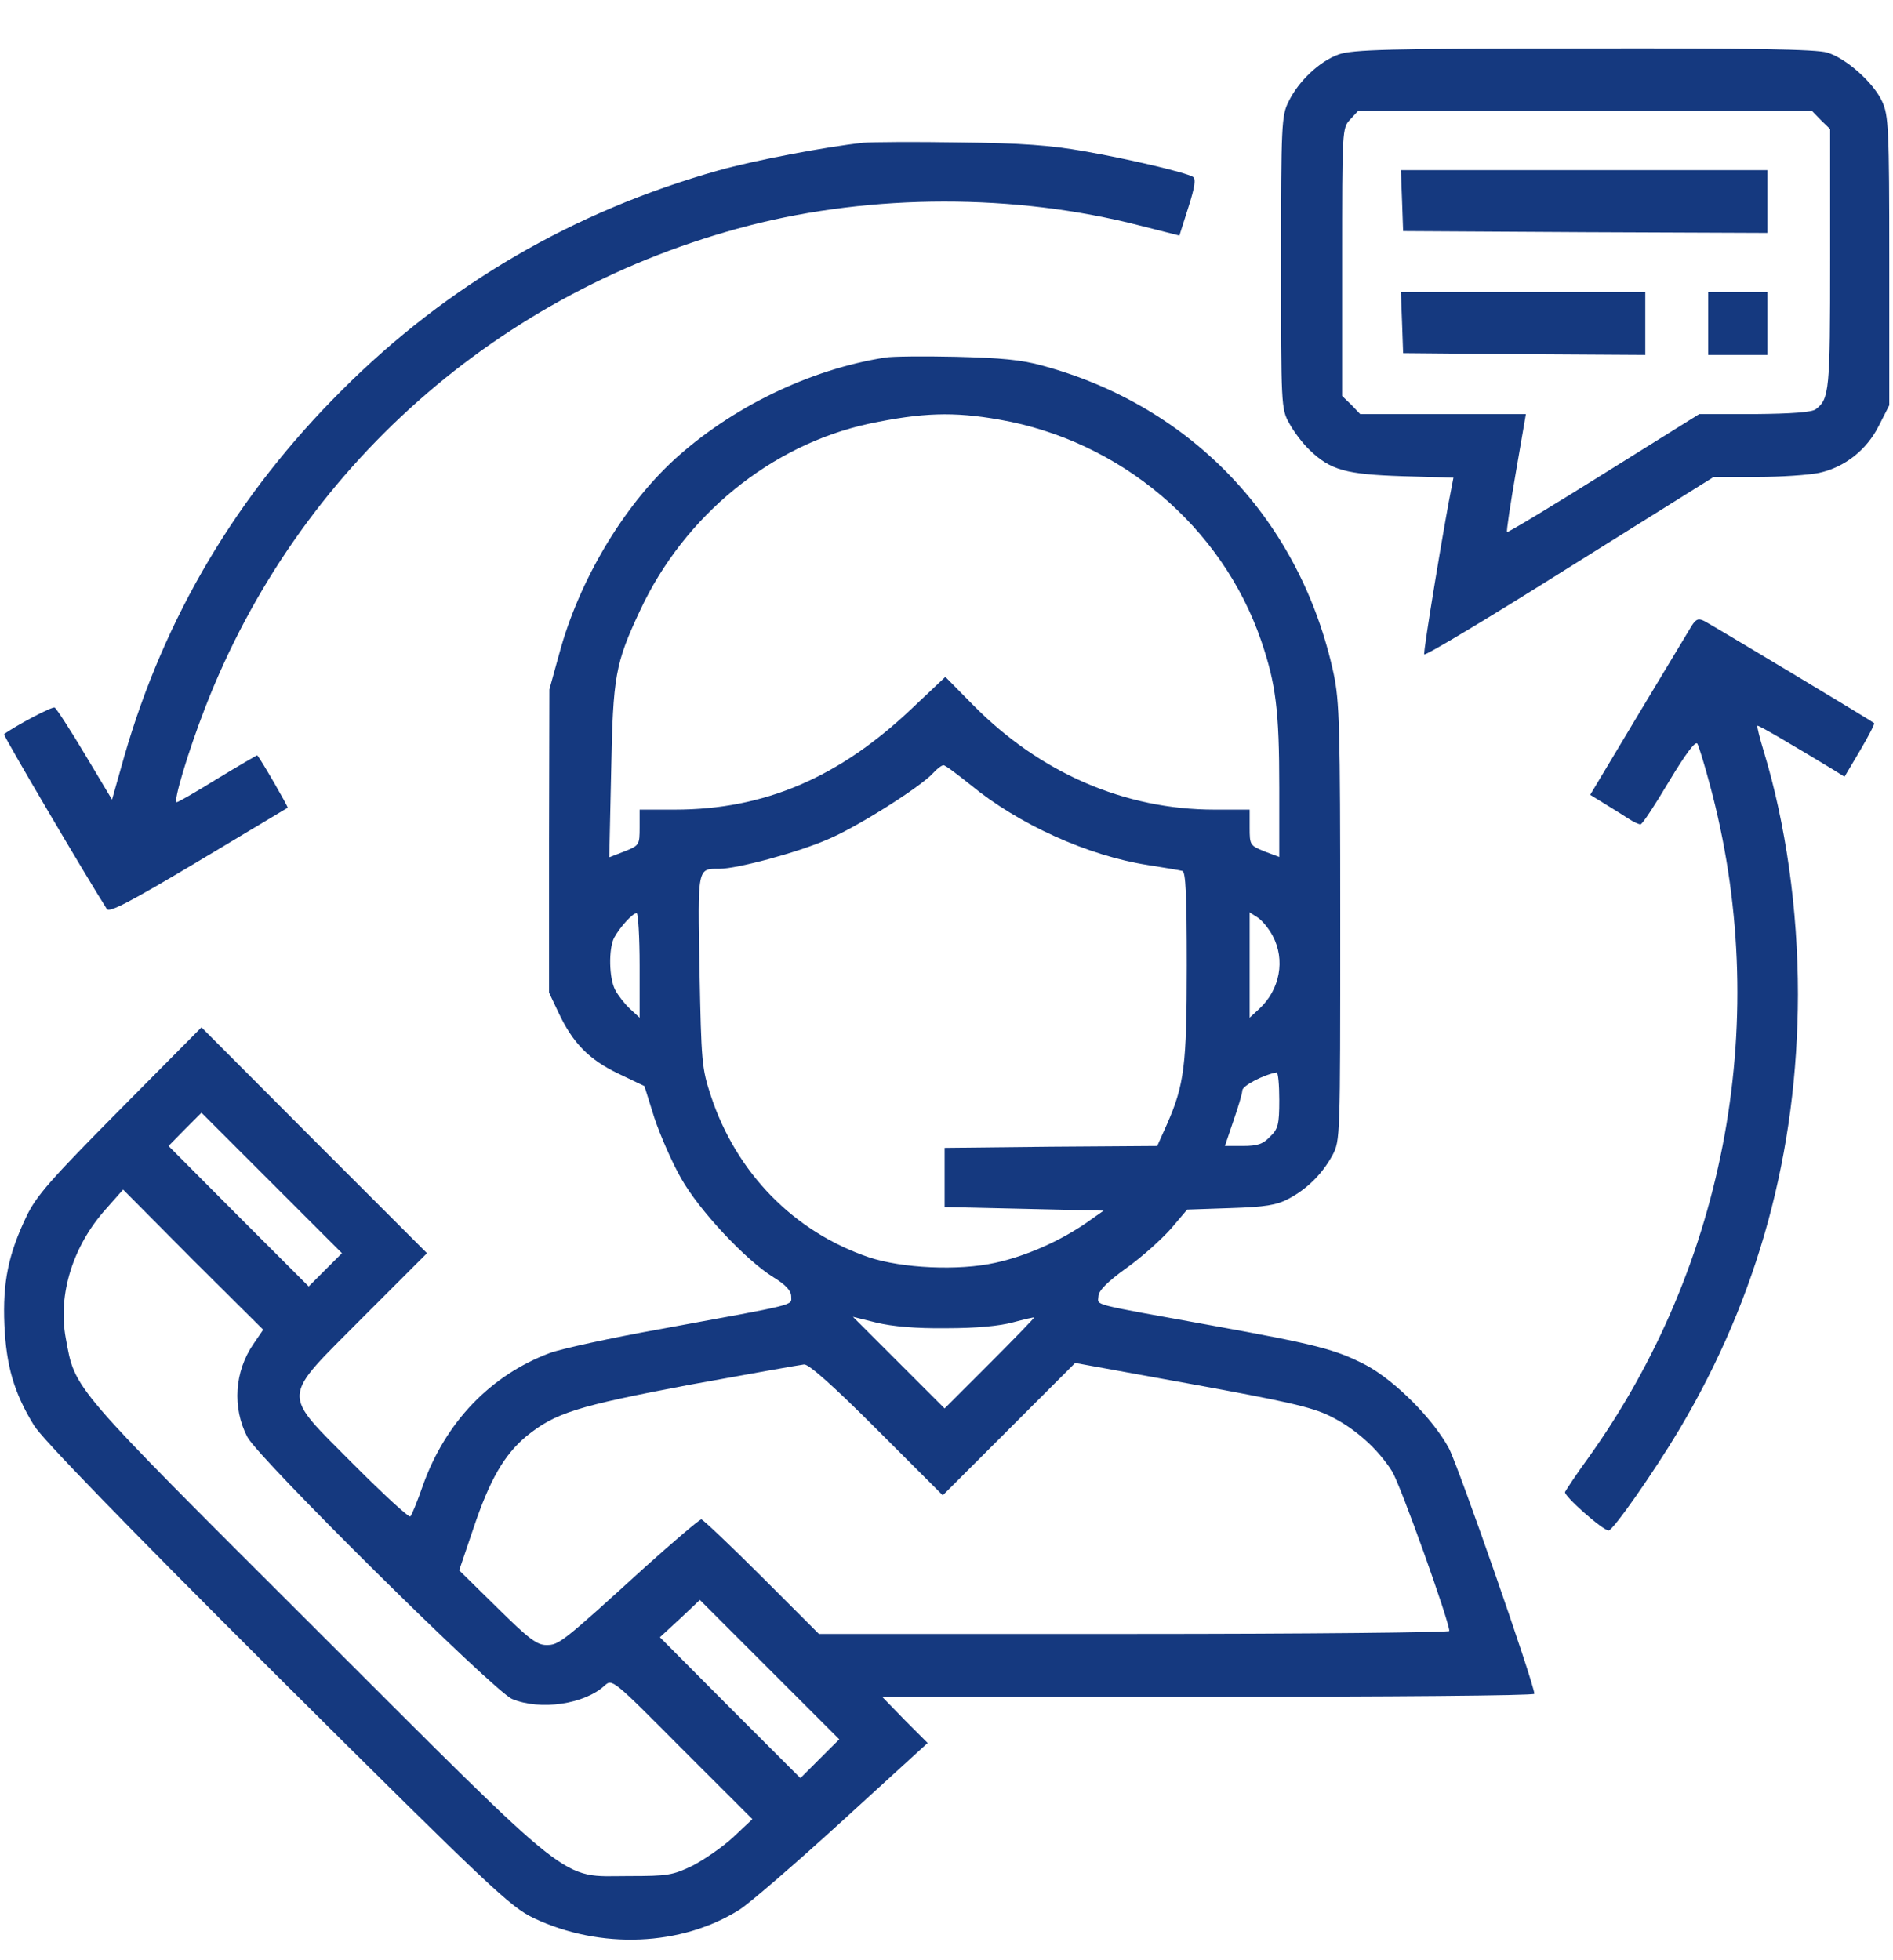
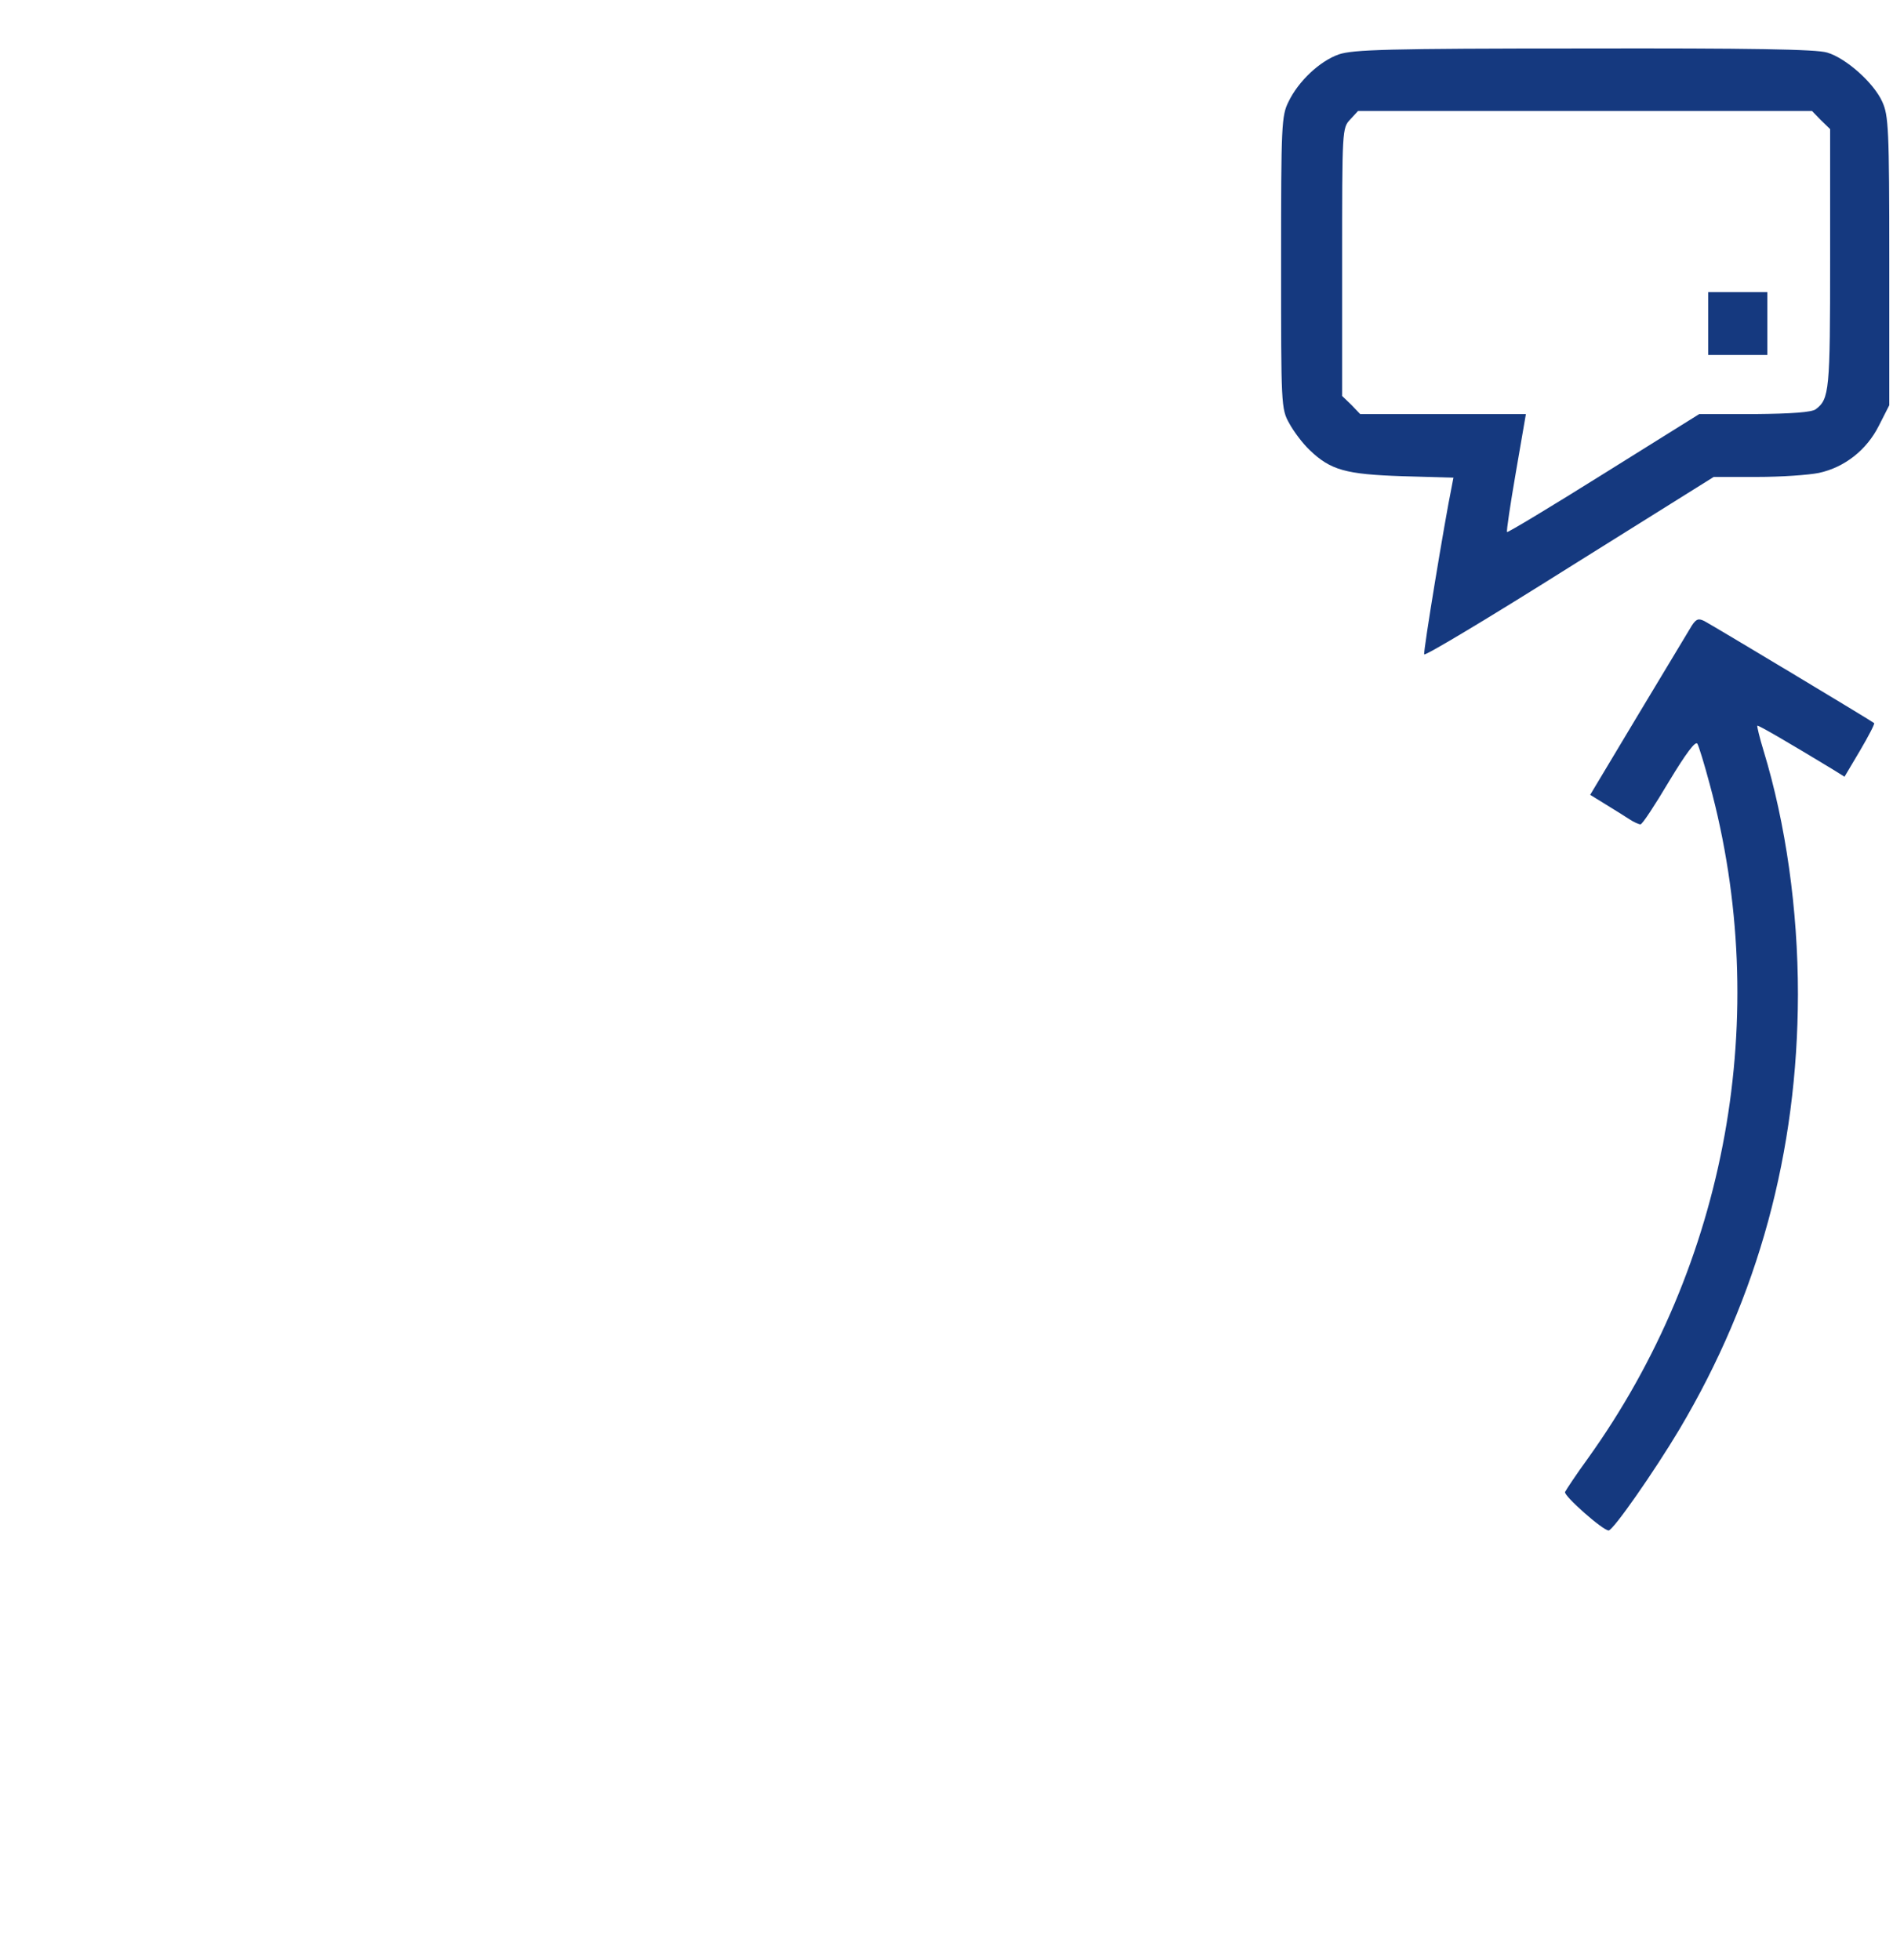
<svg xmlns="http://www.w3.org/2000/svg" width="28" height="29" viewBox="0 0 28 29" fill="none">
  <path d="M19.802 0.805C19.523 0.903 19.206 1.199 19.059 1.505C18.955 1.713 18.949 1.844 18.949 3.884C18.949 5.995 18.949 6.049 19.07 6.263C19.135 6.383 19.266 6.558 19.37 6.657C19.682 6.957 19.906 7.017 20.743 7.045L21.498 7.067L21.47 7.214C21.372 7.69 21.049 9.642 21.066 9.681C21.077 9.708 22.044 9.128 23.215 8.39L25.348 7.056H25.988C26.337 7.056 26.753 7.028 26.906 6.996C27.284 6.914 27.612 6.657 27.792 6.296L27.945 5.995V3.862C27.945 1.904 27.934 1.707 27.841 1.505C27.716 1.226 27.305 0.86 27.027 0.778C26.873 0.728 25.873 0.712 23.428 0.717C20.524 0.717 20.01 0.734 19.802 0.805ZM26.934 1.778L27.07 1.91V3.829C27.07 5.787 27.059 5.902 26.857 6.055C26.797 6.099 26.507 6.121 25.955 6.126H25.134L23.723 7.007C22.947 7.493 22.302 7.882 22.291 7.871C22.28 7.86 22.34 7.46 22.422 6.985L22.57 6.126H21.345H20.119L19.988 5.989L19.852 5.858V3.878C19.852 1.915 19.852 1.893 19.972 1.767L20.087 1.642H23.445H26.802L26.934 1.778Z" fill="#15397f" />
-   <path d="M20.738 2.965L20.754 3.419L23.45 3.435L26.141 3.446V2.982V2.517H23.434H20.721L20.738 2.965Z" fill="#15397f" />
-   <path d="M20.738 4.77L20.754 5.224L22.548 5.24L24.336 5.251V4.786V4.321H22.531H20.721L20.738 4.77Z" fill="#15397f" />
  <path d="M25.266 4.786V5.251H25.703H26.141V4.786V4.321H25.703H25.266V4.786Z" fill="#15397f" />
-   <path d="M12.77 2.112C12.206 2.172 11.151 2.374 10.626 2.522C8.488 3.124 6.617 4.212 5.059 5.771C3.506 7.318 2.434 9.123 1.838 11.19L1.657 11.83L1.258 11.163C1.039 10.796 0.837 10.485 0.809 10.468C0.777 10.446 0.219 10.742 0.06 10.862C0.044 10.878 1.28 12.978 1.581 13.449C1.619 13.503 1.914 13.35 2.931 12.743C3.653 12.311 4.244 11.956 4.255 11.95C4.266 11.939 3.872 11.256 3.806 11.174C3.806 11.168 3.544 11.321 3.227 11.513C2.909 11.71 2.636 11.868 2.614 11.868C2.559 11.868 2.778 11.13 3.035 10.468C4.408 6.924 7.383 4.294 11.08 3.337C12.906 2.867 15.012 2.861 16.86 3.337L17.445 3.485L17.577 3.069C17.675 2.763 17.692 2.642 17.642 2.615C17.527 2.549 16.696 2.353 16.04 2.238C15.542 2.15 15.121 2.117 14.191 2.107C13.53 2.096 12.89 2.101 12.77 2.112Z" fill="#15397f" />
-   <path d="M13.097 5.289C11.976 5.464 10.817 6.028 9.969 6.804C9.215 7.499 8.564 8.592 8.274 9.664L8.126 10.2L8.121 12.442V14.685L8.263 14.985C8.471 15.428 8.711 15.675 9.143 15.882L9.532 16.068L9.679 16.538C9.767 16.801 9.942 17.2 10.073 17.43C10.336 17.9 11.025 18.639 11.44 18.896C11.626 19.01 11.703 19.098 11.703 19.18C11.703 19.317 11.834 19.284 9.778 19.661C9.04 19.792 8.296 19.956 8.132 20.017C7.257 20.345 6.59 21.039 6.256 21.974C6.174 22.21 6.092 22.412 6.07 22.434C6.054 22.461 5.676 22.111 5.233 21.668C4.145 20.569 4.14 20.728 5.37 19.486L6.316 18.54L4.648 16.872L2.98 15.199L1.772 16.418C0.754 17.446 0.536 17.692 0.393 17.993C0.125 18.551 0.038 18.967 0.065 19.601C0.093 20.213 0.208 20.607 0.503 21.088C0.618 21.28 1.859 22.56 4.096 24.791C7.295 27.974 7.547 28.209 7.897 28.378C8.881 28.843 10.079 28.794 10.937 28.253C11.085 28.16 11.774 27.564 12.463 26.935L13.721 25.786L13.382 25.447L13.048 25.103H17.872C20.524 25.103 22.695 25.086 22.695 25.059C22.695 24.917 21.579 21.712 21.432 21.428C21.197 20.99 20.633 20.427 20.207 20.197C19.753 19.962 19.479 19.891 17.91 19.607C16.094 19.278 16.242 19.317 16.247 19.18C16.247 19.098 16.373 18.967 16.663 18.759C16.893 18.595 17.183 18.332 17.319 18.179L17.56 17.895L18.2 17.873C18.714 17.857 18.883 17.829 19.058 17.736C19.337 17.588 19.556 17.37 19.709 17.091C19.824 16.872 19.824 16.845 19.824 13.646C19.824 10.747 19.813 10.375 19.726 9.965C19.239 7.707 17.636 6.011 15.422 5.41C15.11 5.322 14.804 5.295 14.136 5.278C13.655 5.267 13.19 5.273 13.097 5.289ZM14.782 6.208C16.57 6.52 18.074 7.789 18.654 9.478C18.872 10.118 18.922 10.507 18.922 11.66V12.678L18.703 12.596C18.489 12.508 18.484 12.503 18.484 12.24V11.978H17.965C16.636 11.978 15.383 11.436 14.388 10.425L13.983 10.014L13.502 10.468C12.419 11.502 11.309 11.978 9.98 11.978H9.461V12.24C9.461 12.503 9.455 12.508 9.236 12.596L9.012 12.683L9.04 11.414C9.067 9.998 9.1 9.817 9.466 9.035C10.122 7.624 11.408 6.58 12.857 6.268C13.639 6.104 14.104 6.088 14.782 6.208ZM14.355 11.611C15.066 12.196 16.094 12.661 16.98 12.798C17.221 12.836 17.451 12.874 17.489 12.885C17.538 12.902 17.554 13.225 17.554 14.285C17.554 15.773 17.516 16.052 17.259 16.637L17.117 16.954L15.547 16.965L13.972 16.982V17.419V17.857L15.148 17.884L16.324 17.911L16.067 18.092C15.679 18.36 15.175 18.584 14.722 18.682C14.18 18.803 13.343 18.764 12.851 18.6C11.741 18.223 10.893 17.353 10.516 16.216C10.379 15.8 10.374 15.713 10.347 14.362C10.319 12.814 10.314 12.853 10.642 12.853C10.904 12.853 11.801 12.612 12.25 12.415C12.671 12.24 13.622 11.639 13.803 11.436C13.863 11.371 13.929 11.321 13.956 11.321C13.983 11.321 14.158 11.453 14.355 11.611ZM9.461 14.285V15.056L9.318 14.925C9.242 14.854 9.143 14.728 9.1 14.646C9.007 14.471 9.001 14.039 9.083 13.875C9.165 13.722 9.357 13.509 9.417 13.509C9.439 13.509 9.461 13.859 9.461 14.285ZM18.823 13.842C19.015 14.198 18.933 14.641 18.626 14.925L18.484 15.056V14.28V13.498L18.604 13.575C18.67 13.618 18.768 13.739 18.823 13.842ZM18.922 16.271C18.922 16.637 18.905 16.703 18.785 16.817C18.681 16.927 18.599 16.954 18.386 16.954H18.118L18.244 16.582C18.314 16.38 18.375 16.178 18.375 16.134C18.375 16.063 18.692 15.899 18.883 15.866C18.905 15.866 18.922 16.046 18.922 16.271ZM4.812 18.786L4.566 19.032L3.527 17.993L2.493 16.954L2.734 16.708L2.98 16.462L4.019 17.501L5.058 18.54L4.812 18.786ZM3.751 19.88C3.467 20.29 3.434 20.826 3.658 21.258C3.822 21.575 7.306 25.021 7.574 25.135C7.995 25.31 8.646 25.212 8.941 24.939C9.056 24.835 9.056 24.835 10.089 25.874L11.129 26.913L10.844 27.181C10.686 27.328 10.412 27.514 10.243 27.602C9.947 27.744 9.876 27.755 9.297 27.755C8.268 27.755 8.558 27.985 4.665 24.096C1.017 20.454 1.115 20.569 0.973 19.798C0.853 19.153 1.077 18.431 1.569 17.884L1.821 17.599L2.854 18.639L3.893 19.672L3.751 19.88ZM14 19.65C14.443 19.65 14.787 19.617 14.984 19.563C15.148 19.519 15.29 19.486 15.296 19.492C15.301 19.497 15.006 19.803 14.639 20.17L13.972 20.837L13.294 20.159L12.616 19.481L12.966 19.568C13.196 19.623 13.546 19.656 14 19.65ZM12.972 21.149L13.945 22.122L14.924 21.143L15.903 20.164L17.62 20.476C19.004 20.728 19.397 20.815 19.665 20.946C20.037 21.127 20.376 21.428 20.59 21.767C20.71 21.953 21.437 23.987 21.437 24.129C21.437 24.151 19.337 24.173 16.772 24.173H12.113L11.265 23.325C10.8 22.86 10.396 22.478 10.374 22.478C10.347 22.478 9.975 22.795 9.548 23.178C8.312 24.304 8.268 24.337 8.083 24.337C7.94 24.337 7.82 24.244 7.355 23.785L6.792 23.232L7.005 22.603C7.246 21.887 7.459 21.521 7.787 21.247C8.214 20.903 8.525 20.804 10.199 20.487C11.074 20.328 11.834 20.192 11.894 20.186C11.965 20.181 12.332 20.509 12.972 21.149ZM12.129 26.016L11.839 26.306L10.8 25.267L9.761 24.222L10.057 23.949L10.352 23.67L11.38 24.698L12.414 25.732L12.129 26.016Z" fill="#15397f" />
  <path d="M25.025 9.254C24.981 9.325 24.626 9.916 24.232 10.572L23.521 11.759L23.751 11.901C23.876 11.978 24.035 12.076 24.101 12.12C24.166 12.164 24.243 12.196 24.265 12.196C24.292 12.196 24.478 11.912 24.686 11.562C24.937 11.146 25.079 10.955 25.107 11.004C25.129 11.042 25.211 11.31 25.287 11.595C26.217 15.018 25.55 18.699 23.488 21.575C23.313 21.816 23.165 22.04 23.149 22.073C23.127 22.128 23.707 22.642 23.794 22.642C23.86 22.642 24.467 21.772 24.839 21.149C26.009 19.18 26.589 17.042 26.594 14.712C26.594 13.454 26.414 12.185 26.086 11.108C26.026 10.911 25.987 10.747 25.993 10.736C26.009 10.725 26.485 11.004 27.108 11.382L27.283 11.491L27.513 11.103C27.639 10.889 27.732 10.709 27.721 10.698C27.694 10.671 25.353 9.265 25.211 9.189C25.123 9.145 25.09 9.156 25.025 9.254Z" fill="#15397f" />
</svg>